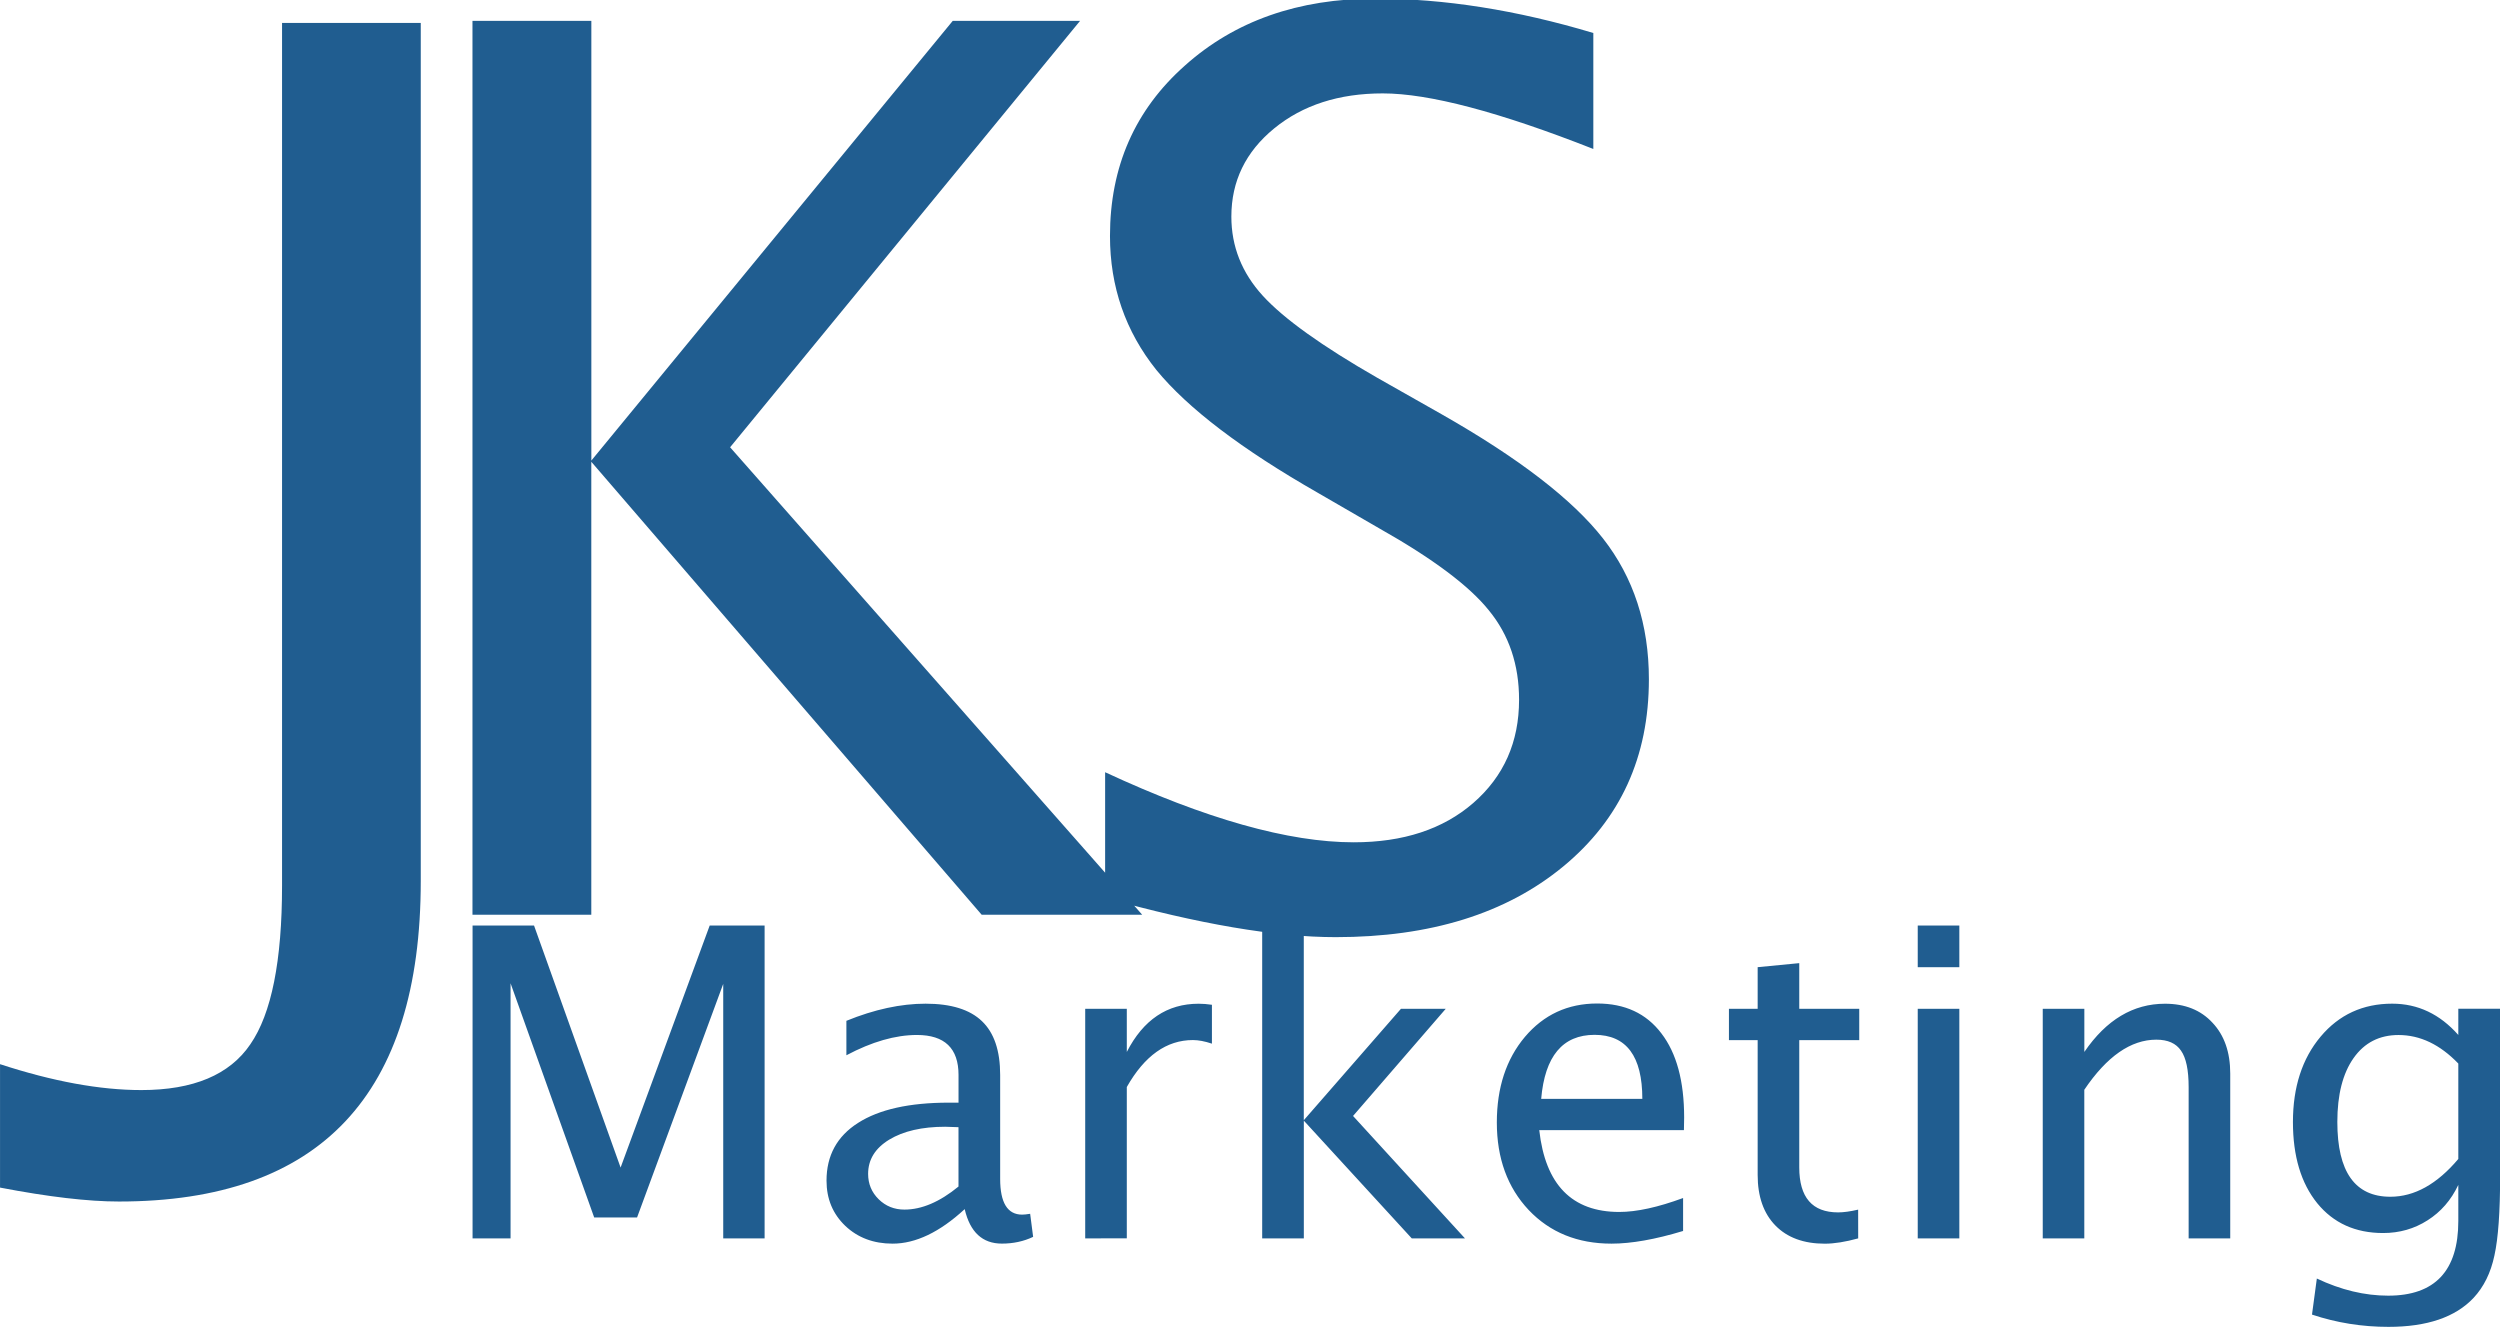
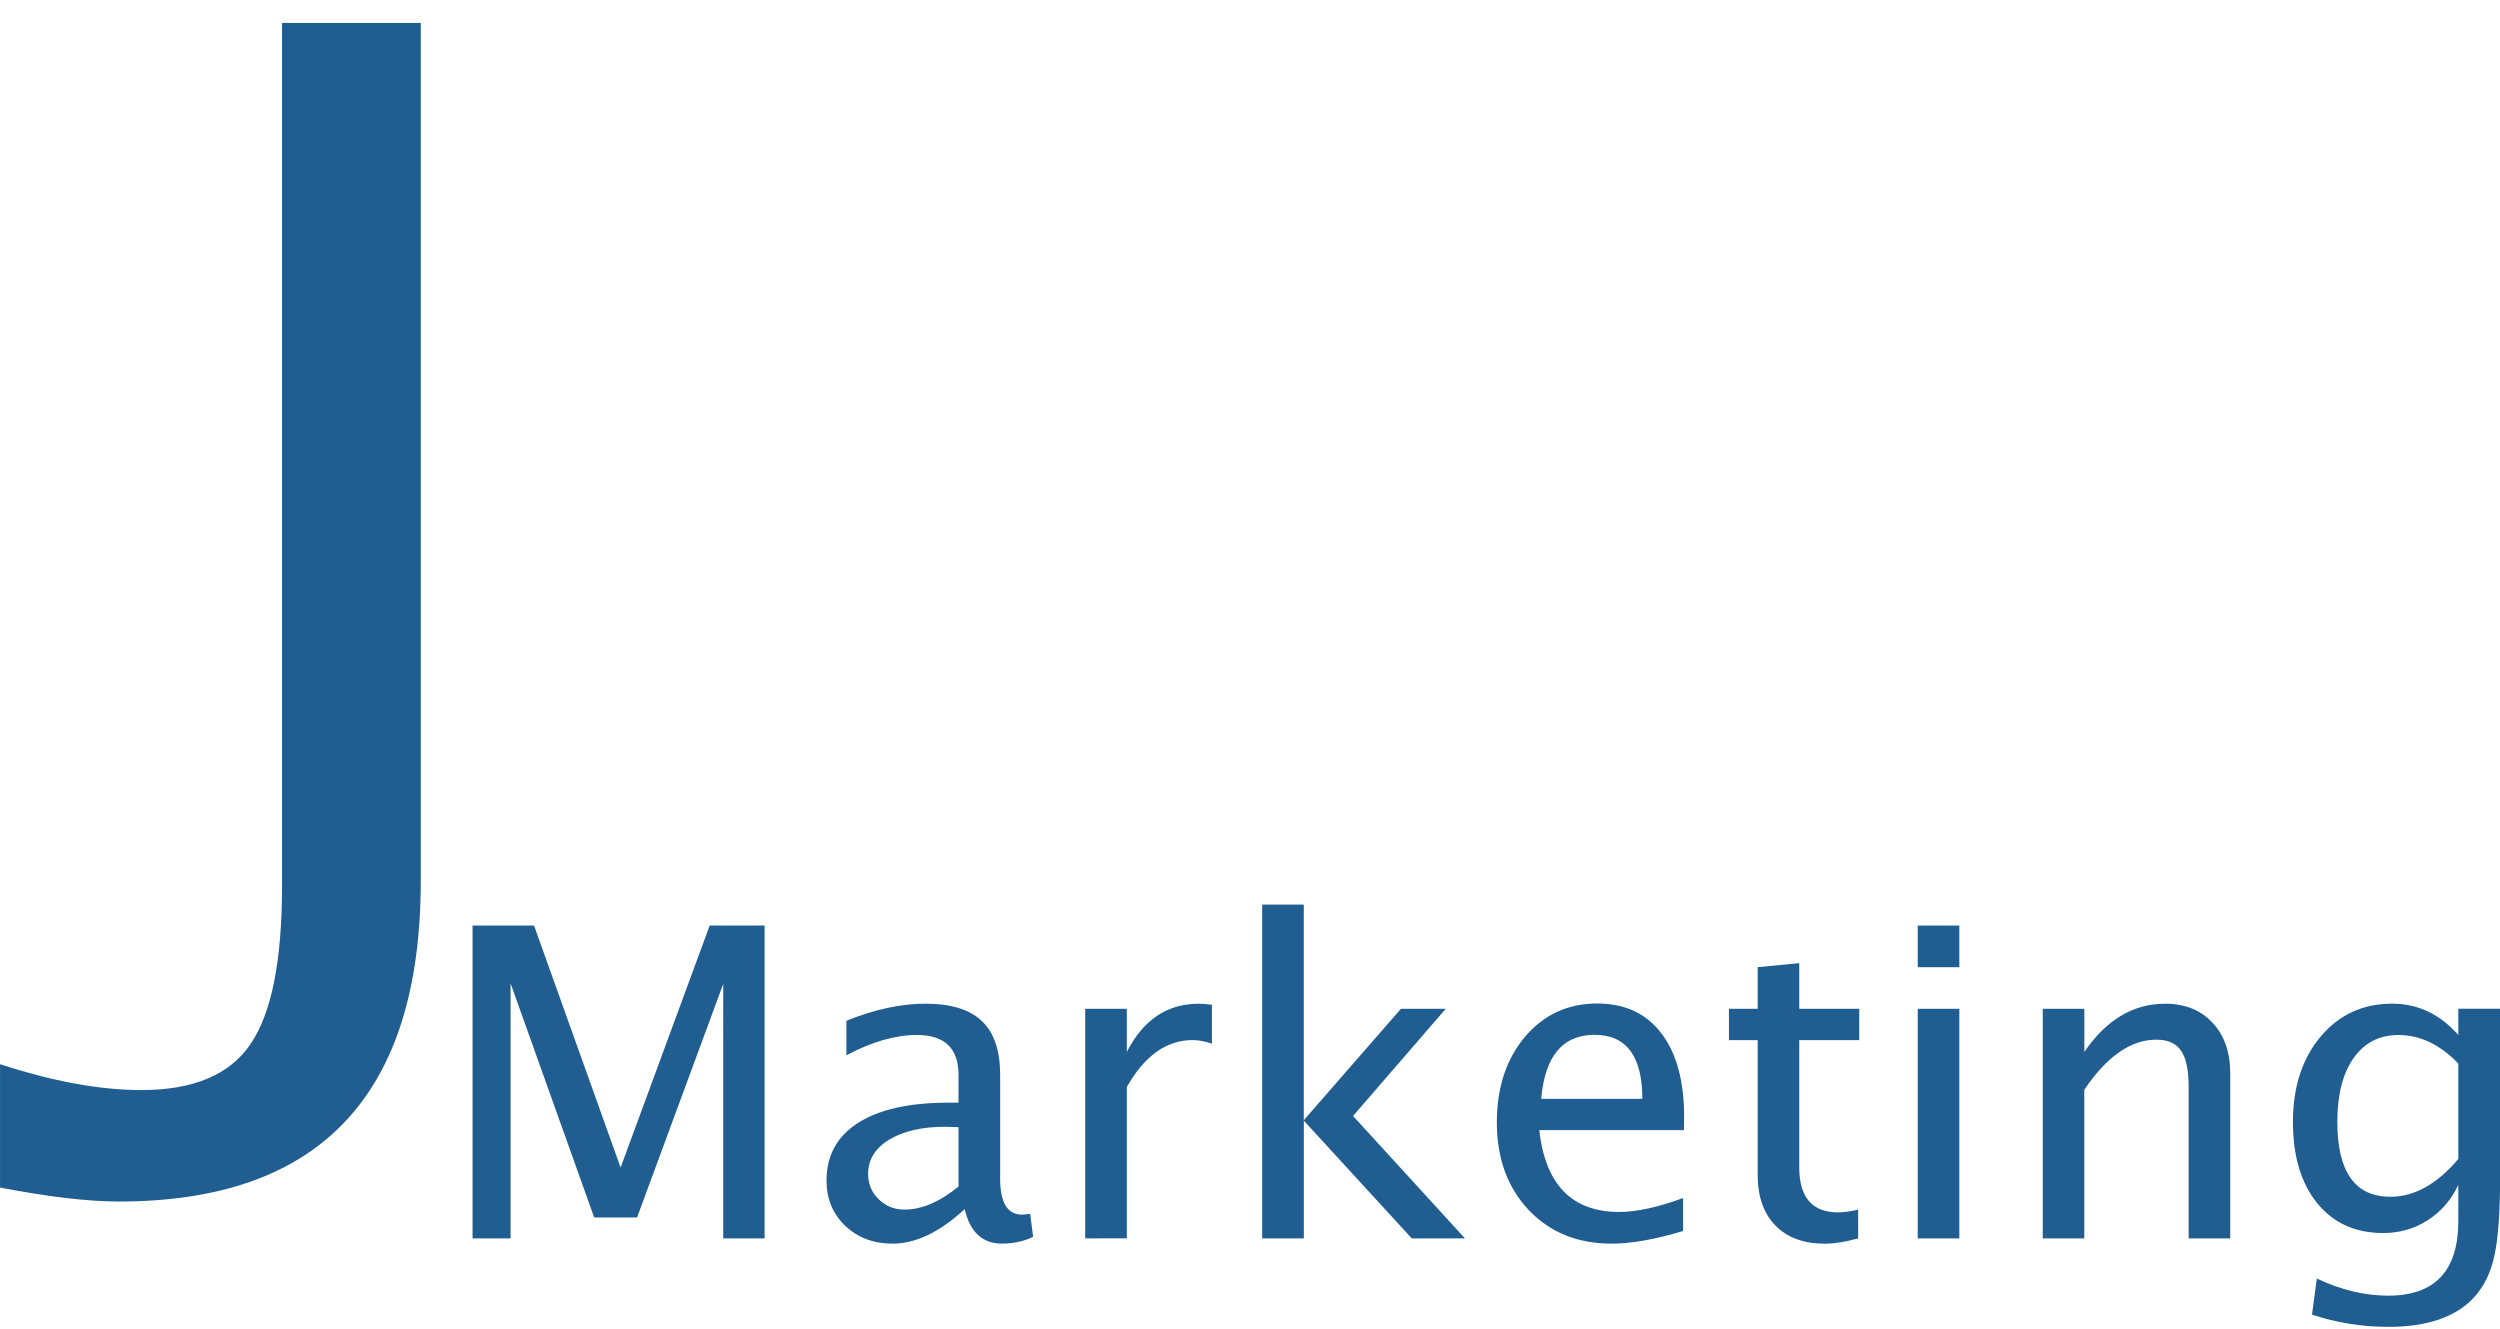
<svg xmlns="http://www.w3.org/2000/svg" width="57.154mm" height="30.376mm" viewBox="0 0 57.154 30.376" version="1.1" id="svg1" xml:space="preserve">
  <defs id="defs1" />
  <g id="layer1" transform="translate(-74.681,-178.374)">
    <g id="g3" style="display:inline;fill:#205d90;fill-opacity:1" transform="matrix(1.001,0,0,1.002,-0.072,-0.469)">
-       <path style="font-size:28.222px;font-family:'Lucida Sans Unicode';-inkscape-font-specification:'Lucida Sans Unicode';letter-spacing:-2.721px;stroke-width:3.265" d="m 85.469,199.357 v -20.395 h 2.715 v 10.032 l 8.254,-10.032 h 2.908 l -7.993,9.729 9.412,10.666 h -3.666 l -8.916,-10.335 v 10.335 z m 14.449,-0.386 v -2.866 q 3.445,1.599 5.678,1.599 1.695,0 2.729,-0.896 1.047,-0.909 1.047,-2.356 0,-1.199 -0.689,-2.039 -0.675,-0.841 -2.508,-1.874 l -1.406,-0.813 q -2.604,-1.488 -3.679,-2.797 -1.061,-1.323 -1.061,-3.059 0,-2.37 1.709,-3.886 1.709,-1.53 4.355,-1.53 2.356,0 4.975,0.785 v 2.646 q -3.225,-1.268 -4.809,-1.268 -1.502,0 -2.48,0.799 -0.978,0.799 -0.978,2.012 0,1.02 0.717,1.805 0.717,0.785 2.618,1.874 l 1.461,0.827 q 2.646,1.502 3.693,2.839 1.047,1.337 1.047,3.211 0,2.66 -1.957,4.272 -1.957,1.612 -5.195,1.612 -2.067,0 -5.264,-0.896 z" id="text1" aria-label="KS" />
      <path style="font-size:9.878px;font-family:'Lucida Sans Unicode';-inkscape-font-specification:'Lucida Sans Unicode';stroke-width:3.265" d="m 85.471,206.741 v -7.138 h 1.404 l 1.977,5.522 2.035,-5.522 h 1.254 v 7.138 h -0.945 v -5.807 l -1.968,5.33 h -0.979 l -1.91,-5.344 v 5.822 z m 11.238,-0.666 q -0.854,0.786 -1.645,0.786 -0.651,0 -1.08,-0.405 -0.429,-0.41 -0.429,-1.032 0,-0.859 0.719,-1.317 0.723,-0.463 2.074,-0.463 h 0.222 v -0.632 q 0,-0.912 -0.95,-0.912 -0.738,0 -1.611,0.463 v -0.786 q 0.96,-0.391 1.809,-0.391 0.873,0 1.288,0.4 0.415,0.395 0.415,1.225 v 2.373 q 0,0.815 0.502,0.815 0.063,0 0.183,-0.019 l 0.068,0.526 q -0.323,0.154 -0.714,0.154 -0.666,0 -0.849,-0.786 z m -0.14,-0.516 v -1.355 l -0.304,-0.01 q -0.791,0 -1.278,0.294 -0.482,0.294 -0.482,0.781 0,0.342 0.241,0.579 0.241,0.236 0.588,0.236 0.593,0 1.235,-0.526 z m 2.894,1.182 v -5.238 h 0.95 v 0.984 q 0.564,-1.1 1.64,-1.1 0.145,0 0.304,0.024 v 0.887 q -0.246,-0.082 -0.434,-0.082 -0.902,0 -1.51,1.071 v 3.453 z m 4.042,0 v -7.616 h 0.95 v 4.92 l 2.219,-2.542 h 1.023 l -2.117,2.445 2.556,2.793 h -1.215 l -2.465,-2.686 v 2.686 z m 9.613,-0.169 q -0.955,0.289 -1.635,0.289 -1.162,0 -1.891,-0.767 -0.728,-0.772 -0.728,-1.997 0,-1.191 0.641,-1.953 0.646,-0.762 1.65,-0.762 0.95,0 1.466,0.68 0.521,0.675 0.521,1.92 l -0.005,0.289 h -3.304 q 0.207,1.867 1.828,1.867 0.593,0 1.457,-0.318 z m -3.241,-3.014 h 2.31 q 0,-1.461 -1.09,-1.461 -1.095,0 -1.22,1.461 z m 7.24,3.183 q -0.439,0.121 -0.762,0.121 -0.723,0 -1.129,-0.415 -0.405,-0.415 -0.405,-1.153 v -3.077 h -0.656 v -0.714 h 0.656 v -0.95 l 0.95,-0.092 v 1.042 h 1.37 v 0.714 h -1.37 v 2.904 q 0,1.027 0.887,1.027 0.188,0 0.458,-0.063 z m 1.36,0 v -5.238 h 0.95 v 5.238 z m 0,-6.188 v -0.95 h 0.95 v 0.95 z m 2.855,6.188 v -5.238 h 0.95 v 0.984 q 0.752,-1.1 1.842,-1.1 0.685,0 1.085,0.434 0.405,0.429 0.405,1.158 v 3.762 h -0.95 v -3.453 q 0,-0.584 -0.174,-0.83 -0.169,-0.251 -0.564,-0.251 -0.873,0 -1.645,1.143 v 3.391 z m 6.149,1.741 0.111,-0.825 q 0.825,0.391 1.63,0.391 1.601,0 1.601,-1.703 v -0.825 q -0.246,0.521 -0.704,0.81 -0.453,0.289 -1.013,0.289 -0.95,0 -1.505,-0.68 -0.555,-0.685 -0.555,-1.852 0,-1.196 0.632,-1.949 0.632,-0.752 1.635,-0.752 0.878,0 1.51,0.714 v -0.598 h 0.955 v 3.81 q 0,1.23 -0.13,1.818 -0.125,0.593 -0.477,0.969 -0.622,0.661 -1.944,0.661 -0.907,0 -1.746,-0.28 z m 3.342,-3.555 v -2.175 q -0.627,-0.651 -1.365,-0.651 -0.656,0 -1.027,0.526 -0.371,0.526 -0.371,1.457 0,1.707 1.211,1.707 0.825,0 1.553,-0.863 z" id="text2" aria-label="Marketing" />
      <path style="font-size:28.222px;font-family:'Lucida Sans Unicode';-inkscape-font-specification:'Lucida Sans Unicode';letter-spacing:-3.977px;fill:#205d90;fill-opacity:1;stroke-width:3.581" d="m 74.679,205.582 v -2.816 q 1.81,0.591 3.228,0.591 1.78,0 2.489,-1.045 0.724,-1.045 0.724,-3.619 v -19.684 h 3.168 v 19.578 q 0,7.313 -6.894,7.313 -1.056,0 -2.715,-0.318 z" id="text7" aria-label="J" />
    </g>
  </g>
</svg>